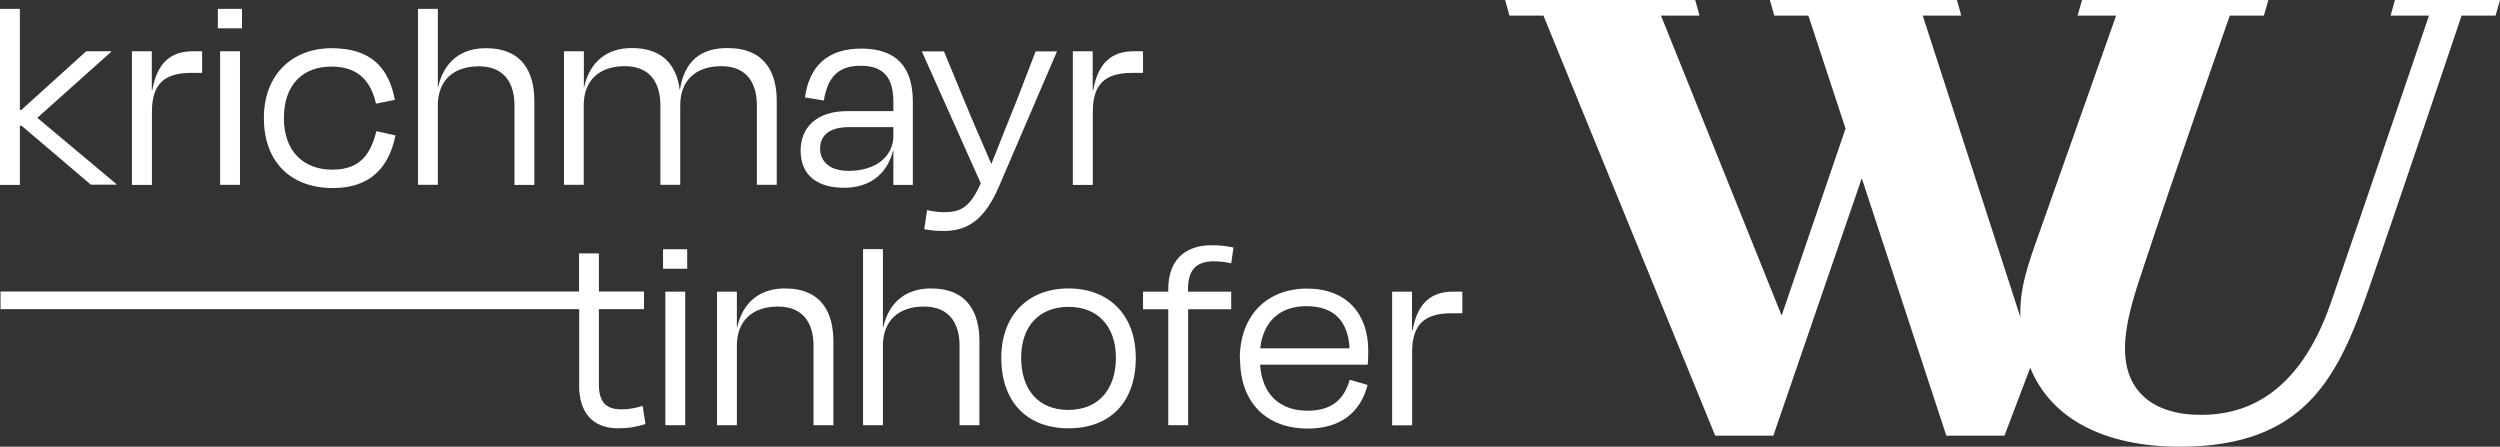
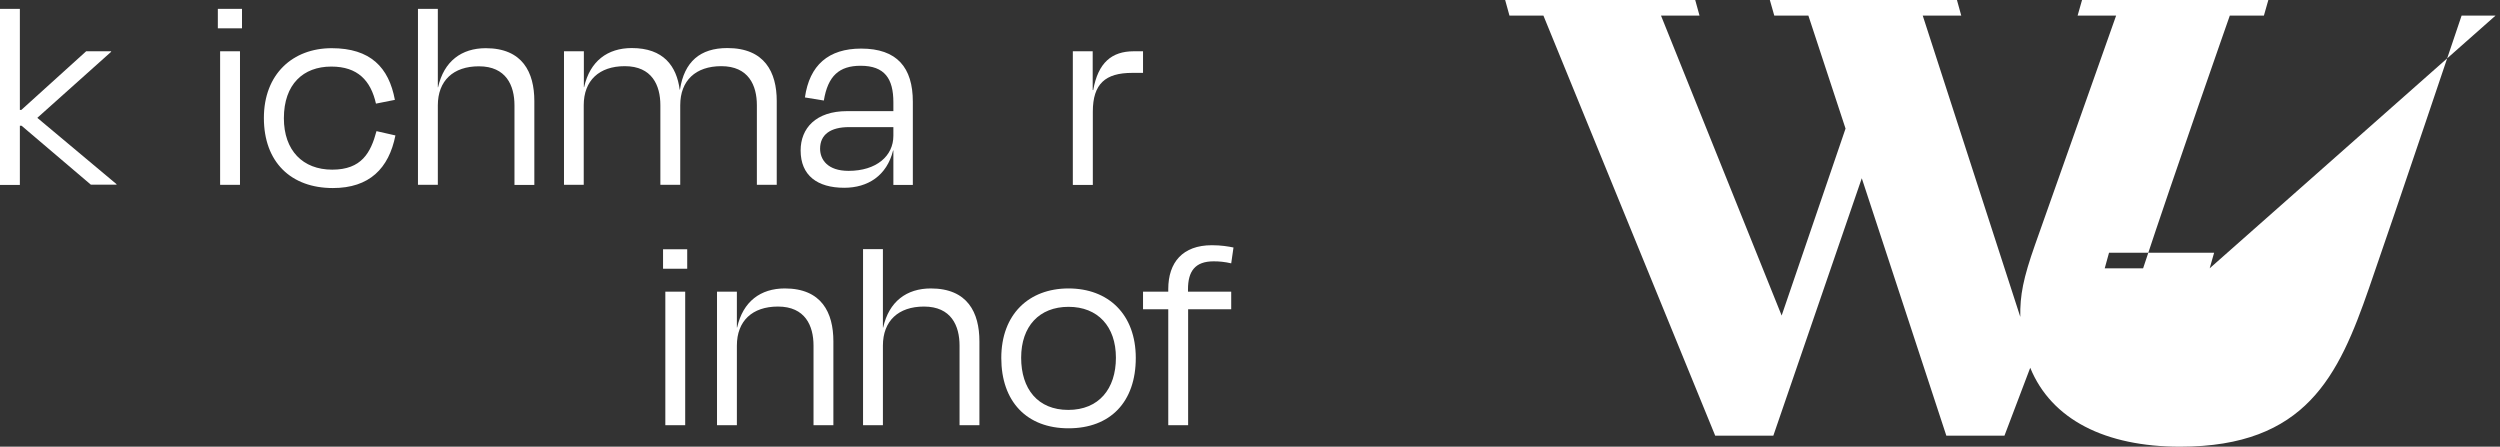
<svg xmlns="http://www.w3.org/2000/svg" viewBox="0 0 186.26 33.28">
  <rect x="0" y="0" width="186.26" height="33.28" fill="#333333" stroke="none" />
  <defs>
    <style>
      .cls-1, .cls-2 {
        fill: #fff;
      }

      .cls-2 {
        fill-rule: evenodd;
      }
    </style>
  </defs>
  <g id="Layer_2">
-     <path class="cls-2" d="M185.93,1.16h-2.53s-4.89,14.53-6.9,20.31c-2.27,6.54-4.7,11.81-14.07,11.81-5.58,0-9.59-2.02-11.17-5.88l-1.92,5.06h-4.33l-6.3-19.18-6.59,19.18h-4.33L114.99,1.16h-2.53l-.32-1.16h14.16l.32,1.16h-2.87l8.99,22.35,4.76-13.93-2.77-8.42h-2.54l-.33-1.16h13.94l.32,1.16h-2.87l7.27,22.45c-.03-1.62.22-2.88,1.1-5.38l6.04-17.07h-2.87l.33-1.16h13.88l-.33,1.16h-2.54s-4.11,11.71-6.46,18.83c-.53,1.61-1.35,3.92-1.35,6,0,3.11,2.04,4.92,5.66,4.92,3.11,0,7.24-1.3,9.68-8.36,1.94-5.59,7.31-21.39,7.31-21.39h-2.86l.32-1.16h7.83l-.33,1.16Z" />
+     <path class="cls-2" d="M185.93,1.16h-2.53s-4.89,14.53-6.9,20.31c-2.27,6.54-4.7,11.81-14.07,11.81-5.58,0-9.59-2.02-11.17-5.88l-1.92,5.06h-4.33l-6.3-19.18-6.59,19.18h-4.33L114.99,1.16h-2.53l-.32-1.16h14.16l.32,1.16h-2.87l8.99,22.35,4.76-13.93-2.77-8.42h-2.54l-.33-1.16h13.94l.32,1.16h-2.87l7.27,22.45c-.03-1.62.22-2.88,1.1-5.38l6.04-17.07h-2.87l.33-1.16h13.88l-.33,1.16h-2.54s-4.11,11.71-6.46,18.83h-2.86l.32-1.16h7.83l-.33,1.16Z" />
  </g>
  <g id="uuid-7f147673-8953-4dbc-8c65-25981123f476">
    <g>
      <path class="cls-1" d="M1.48,8.19h.11L6.42,3.82h1.86v.04l-5.5,4.92,5.9,4.94v.04h-1.91L1.61,9.37h-.13v4.41H0V.66h1.48v7.53Z" />
-       <path class="cls-1" d="M9.83,13.77V3.82h1.48v2.89h.04c.36-2.03,1.37-2.89,3.02-2.89h.69v1.61h-.81c-1.99,0-2.93.81-2.93,2.89v5.46h-1.48Z" />
      <path class="cls-1" d="M16.23,2.11V.66h1.8v1.45h-1.8ZM16.4,13.77V3.82h1.48v9.95h-1.48Z" />
      <path class="cls-1" d="M24.68,4.96c-2.08,0-3.53,1.31-3.53,3.85,0,2.4,1.41,3.83,3.6,3.83s2.87-1.26,3.3-2.87l1.41.32c-.49,2.46-1.94,3.92-4.66,3.92-3.13,0-5.14-1.94-5.14-5.22s2.16-5.2,5.05-5.2,4.26,1.43,4.71,3.85l-1.41.28c-.39-1.73-1.37-2.76-3.32-2.76h0Z" />
      <path class="cls-1" d="M32.62,13.77h-1.48V.66h1.48v5.84h.02c.43-1.94,1.75-2.91,3.55-2.91,2.74,0,3.62,1.8,3.62,3.94v6.25h-1.48v-5.93c0-1.48-.62-2.91-2.65-2.91-1.91,0-3.06,1.07-3.06,2.91,0,0,0,5.93,0,5.93Z" />
      <path class="cls-1" d="M43.5,13.77h-1.48V3.82h1.48v2.67h.02c.43-1.94,1.75-2.91,3.55-2.91,2.37,0,3.34,1.35,3.57,3.1h.02c.32-2.08,1.5-3.1,3.53-3.1,2.78,0,3.68,1.8,3.68,3.94v6.25h-1.48v-5.93c0-1.48-.62-2.91-2.65-2.91-1.91,0-3.06,1.07-3.06,2.91v5.93h-1.48v-5.93c0-1.48-.62-2.91-2.65-2.91-1.91,0-3.06,1.07-3.06,2.91,0,0,0,5.93,0,5.93Z" />
      <path class="cls-1" d="M66.56,11.21h-.02c-.47,1.88-1.88,2.78-3.64,2.78-2.01,0-3.25-.92-3.25-2.78,0-1.65,1.13-2.93,3.46-2.93h3.45v-.66c0-1.75-.64-2.72-2.44-2.72-1.59,0-2.44.75-2.74,2.59l-1.41-.23c.34-2.4,1.75-3.64,4.19-3.64,2.67,0,3.85,1.41,3.85,3.96v6.2h-1.45v-2.57ZM66.56,10.11v-.64h-3.3c-1.39,0-2.16.56-2.16,1.61,0,.81.56,1.65,2.12,1.65,2.08,0,3.34-1.11,3.34-2.61Z" />
-       <path class="cls-1" d="M68.86,17.07l.21-1.41c.45.09.83.15,1.26.15,1.18,0,1.93-.3,2.74-2.16l-4.39-9.82h1.65l1.45,3.51c.53,1.31,1.41,3.32,2.08,4.88.62-1.59,1.41-3.53,1.93-4.84l1.37-3.55h1.59l-4.33,10.08c-1.01,2.33-2.21,3.3-4.11,3.3-.62,0-1.07-.07-1.45-.13Z" />
      <path class="cls-1" d="M79.93,13.77V3.82h1.48v2.89h.04c.36-2.03,1.37-2.89,3.02-2.89h.69v1.61h-.81c-1.99,0-2.93.81-2.93,2.89v5.46h-1.48Z" />
-       <path class="cls-1" d="M43.15,23.03H.04v-1.31h43.1v-2.84h1.48v2.84h3.36v1.31h-3.36v5.61c0,1.24.47,1.86,1.67,1.86.56,0,1.01-.09,1.59-.26l.21,1.35c-.66.21-1.22.32-2.05.32-1.99,0-2.89-1.31-2.89-3.14v-5.74Z" />
      <path class="cls-1" d="M49.4,20.02v-1.45h1.8v1.45s-1.8,0-1.8,0ZM49.57,31.68v-9.95h1.48v9.95h-1.48Z" />
      <path class="cls-1" d="M54.9,31.68h-1.48v-9.95h1.48v2.67h.02c.43-1.94,1.75-2.91,3.55-2.91,2.74,0,3.62,1.8,3.62,3.94v6.25h-1.48v-5.93c0-1.48-.62-2.91-2.65-2.91-1.91,0-3.06,1.07-3.06,2.91,0,0,0,5.93,0,5.93Z" />
      <path class="cls-1" d="M65.78,31.68h-1.48v-13.12h1.48v5.84h.02c.43-1.94,1.75-2.91,3.55-2.91,2.74,0,3.62,1.8,3.62,3.94v6.25h-1.48v-5.93c0-1.48-.62-2.91-2.65-2.91-1.91,0-3.06,1.07-3.06,2.91v5.93h0Z" />
      <path class="cls-1" d="M74.6,26.67c0-3.25,2.05-5.18,5.01-5.18s5.01,1.92,5.01,5.18-1.88,5.24-5.01,5.24-5.01-2.01-5.01-5.24ZM76.08,26.65c0,2.33,1.24,3.89,3.51,3.89s3.55-1.56,3.55-3.89-1.35-3.79-3.53-3.79-3.53,1.45-3.53,3.79h0Z" />
      <path class="cls-1" d="M88.52,21.73h3.21v1.31h-3.21v8.64h-1.48v-8.64h-1.88v-1.31h1.88v-.19c0-1.99,1.07-3.27,3.25-3.27.69,0,1.22.09,1.61.17l-.17,1.18c-.47-.11-.88-.15-1.31-.15-1.39,0-1.91.75-1.91,2.08v.19h0Z" />
-       <path class="cls-1" d="M92.37,26.74c0-3.3,2.08-5.24,5.01-5.24s4.56,1.86,4.56,4.62c0,.23,0,.64-.04,1.05h-8.02c.15,2.18,1.43,3.43,3.55,3.43,1.97,0,2.76-1.03,3.13-2.31l1.33.39c-.51,2.01-1.99,3.25-4.45,3.25-3.1,0-5.05-1.94-5.05-5.18h0ZM93.89,25.95h6.66c-.11-2.01-1.15-3.14-3.21-3.14-1.93,0-3.21,1.07-3.45,3.14Z" />
-       <path class="cls-1" d="M103.72,31.68v-9.95h1.48v2.89h.04c.36-2.03,1.37-2.89,3.02-2.89h.69v1.61h-.81c-1.99,0-2.93.81-2.93,2.89v5.46h-1.48Z" />
    </g>
  </g>
</svg>